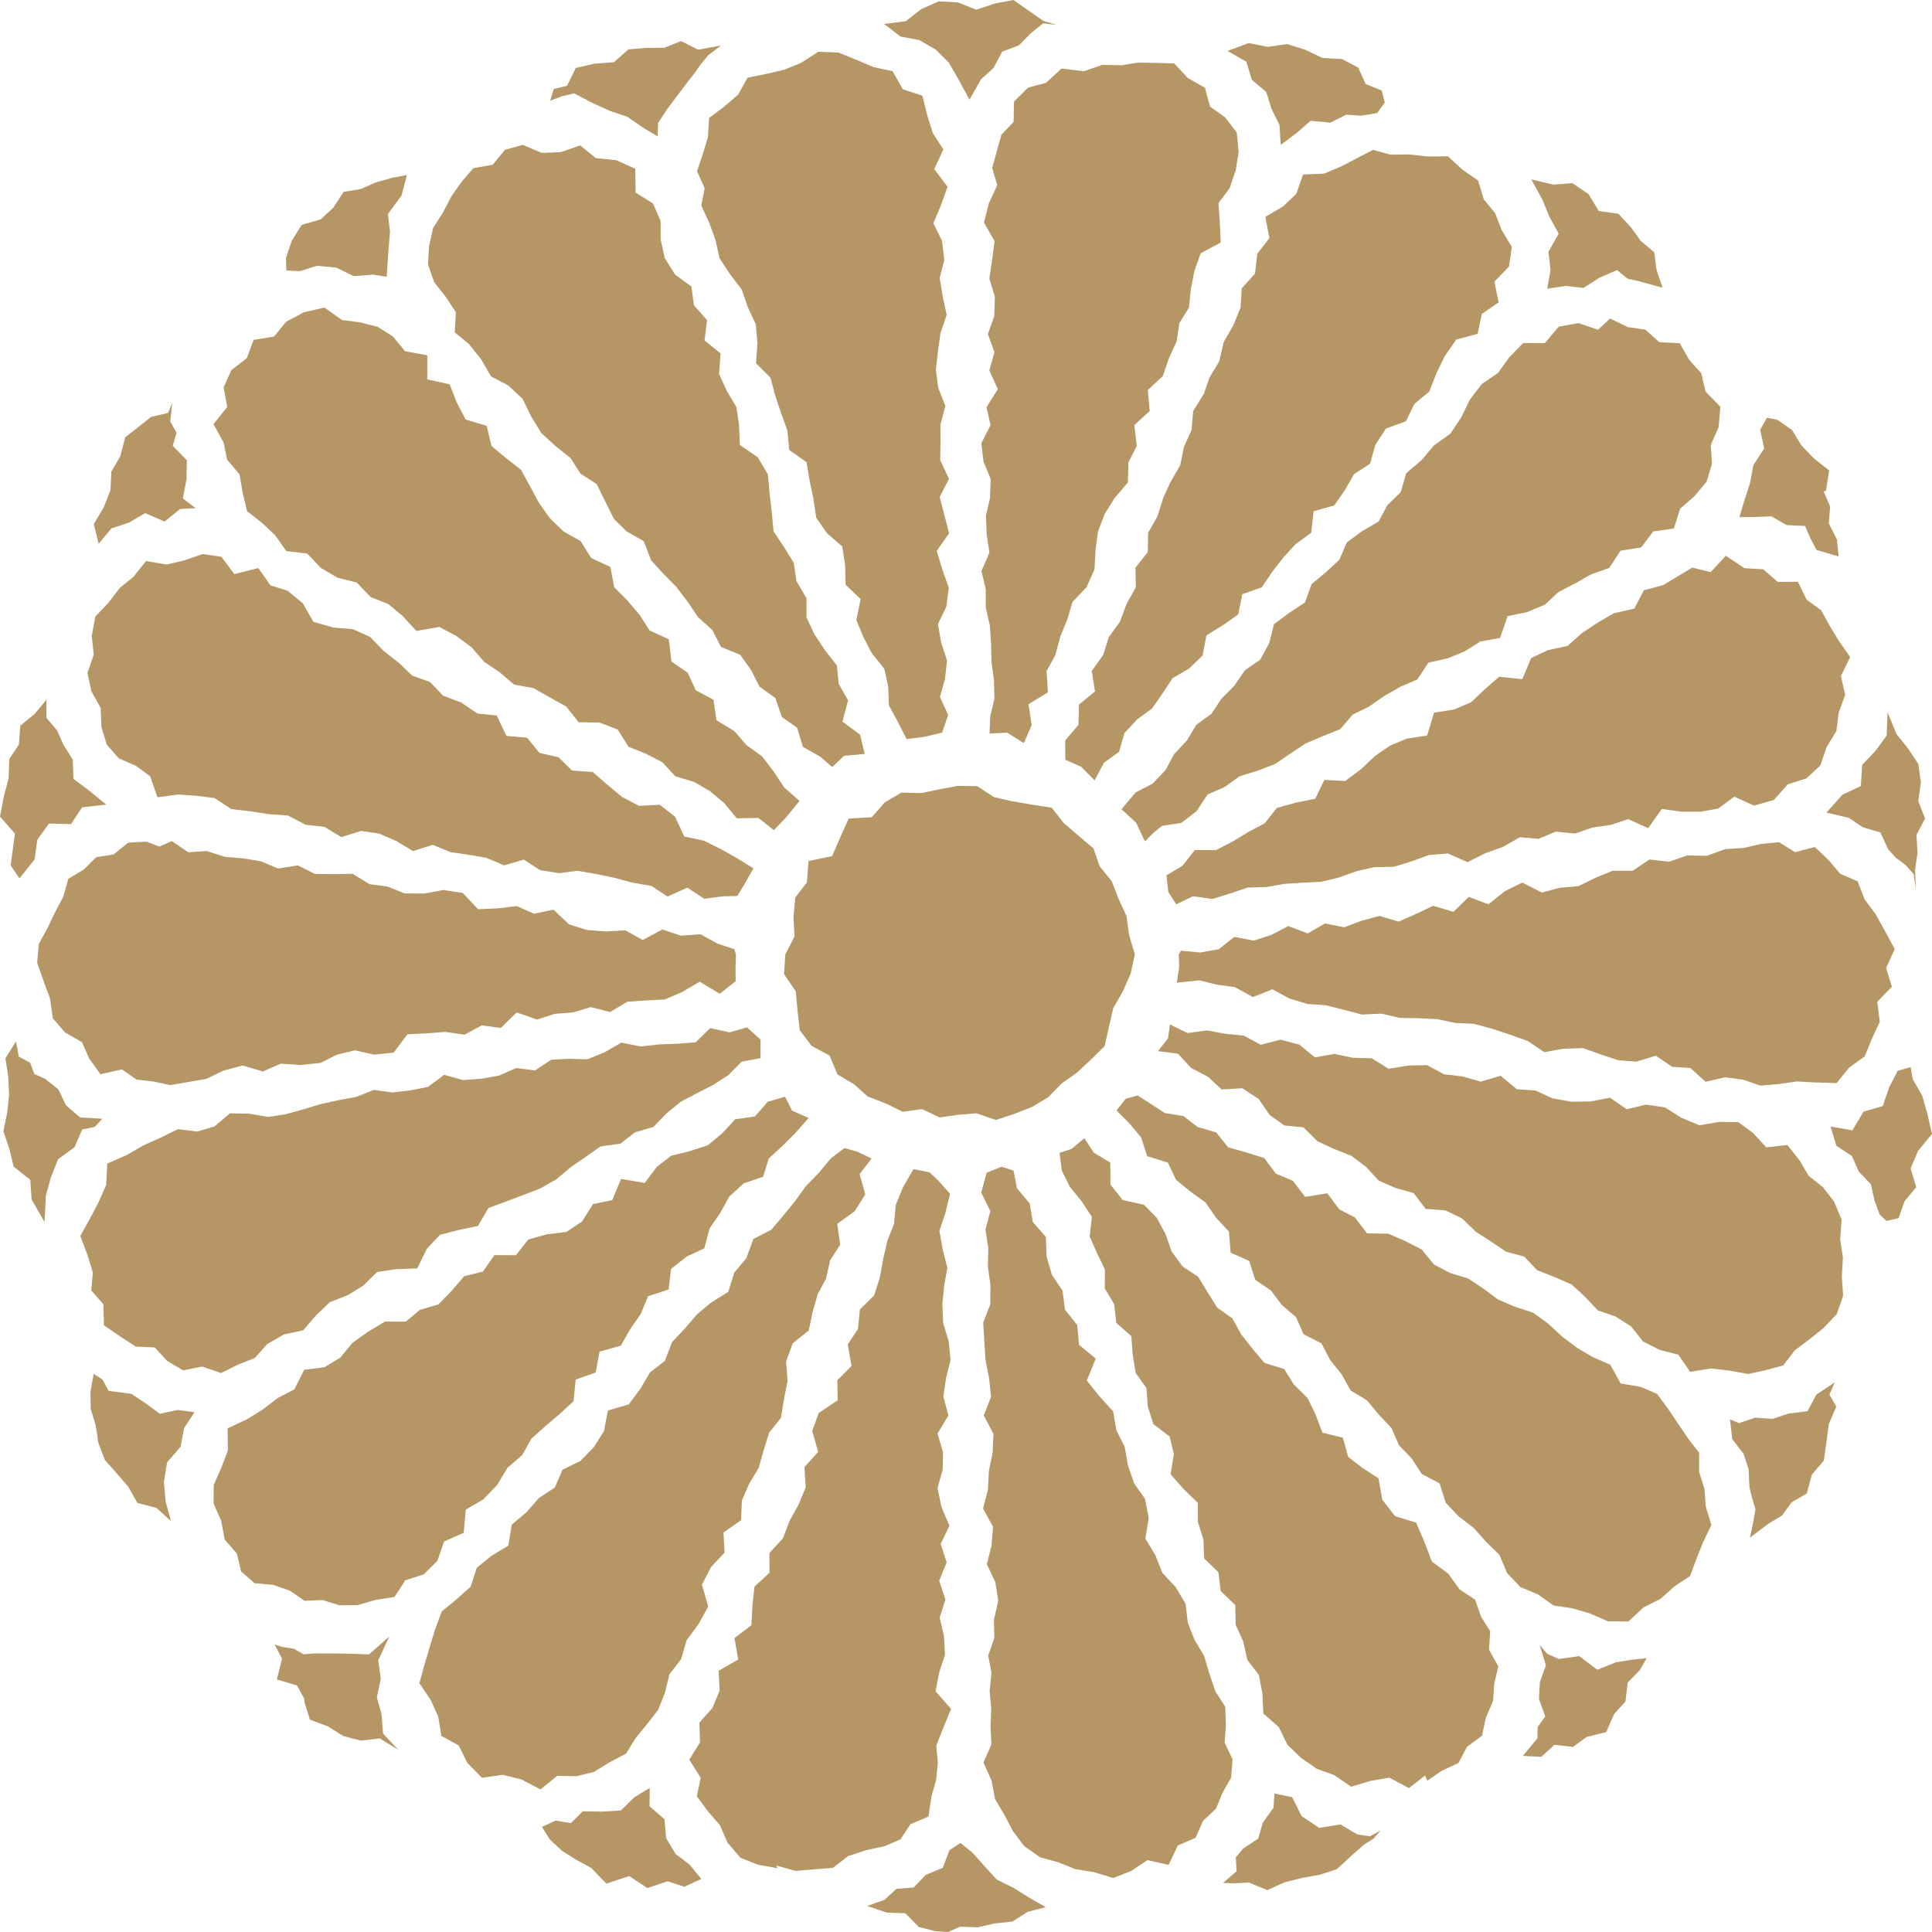
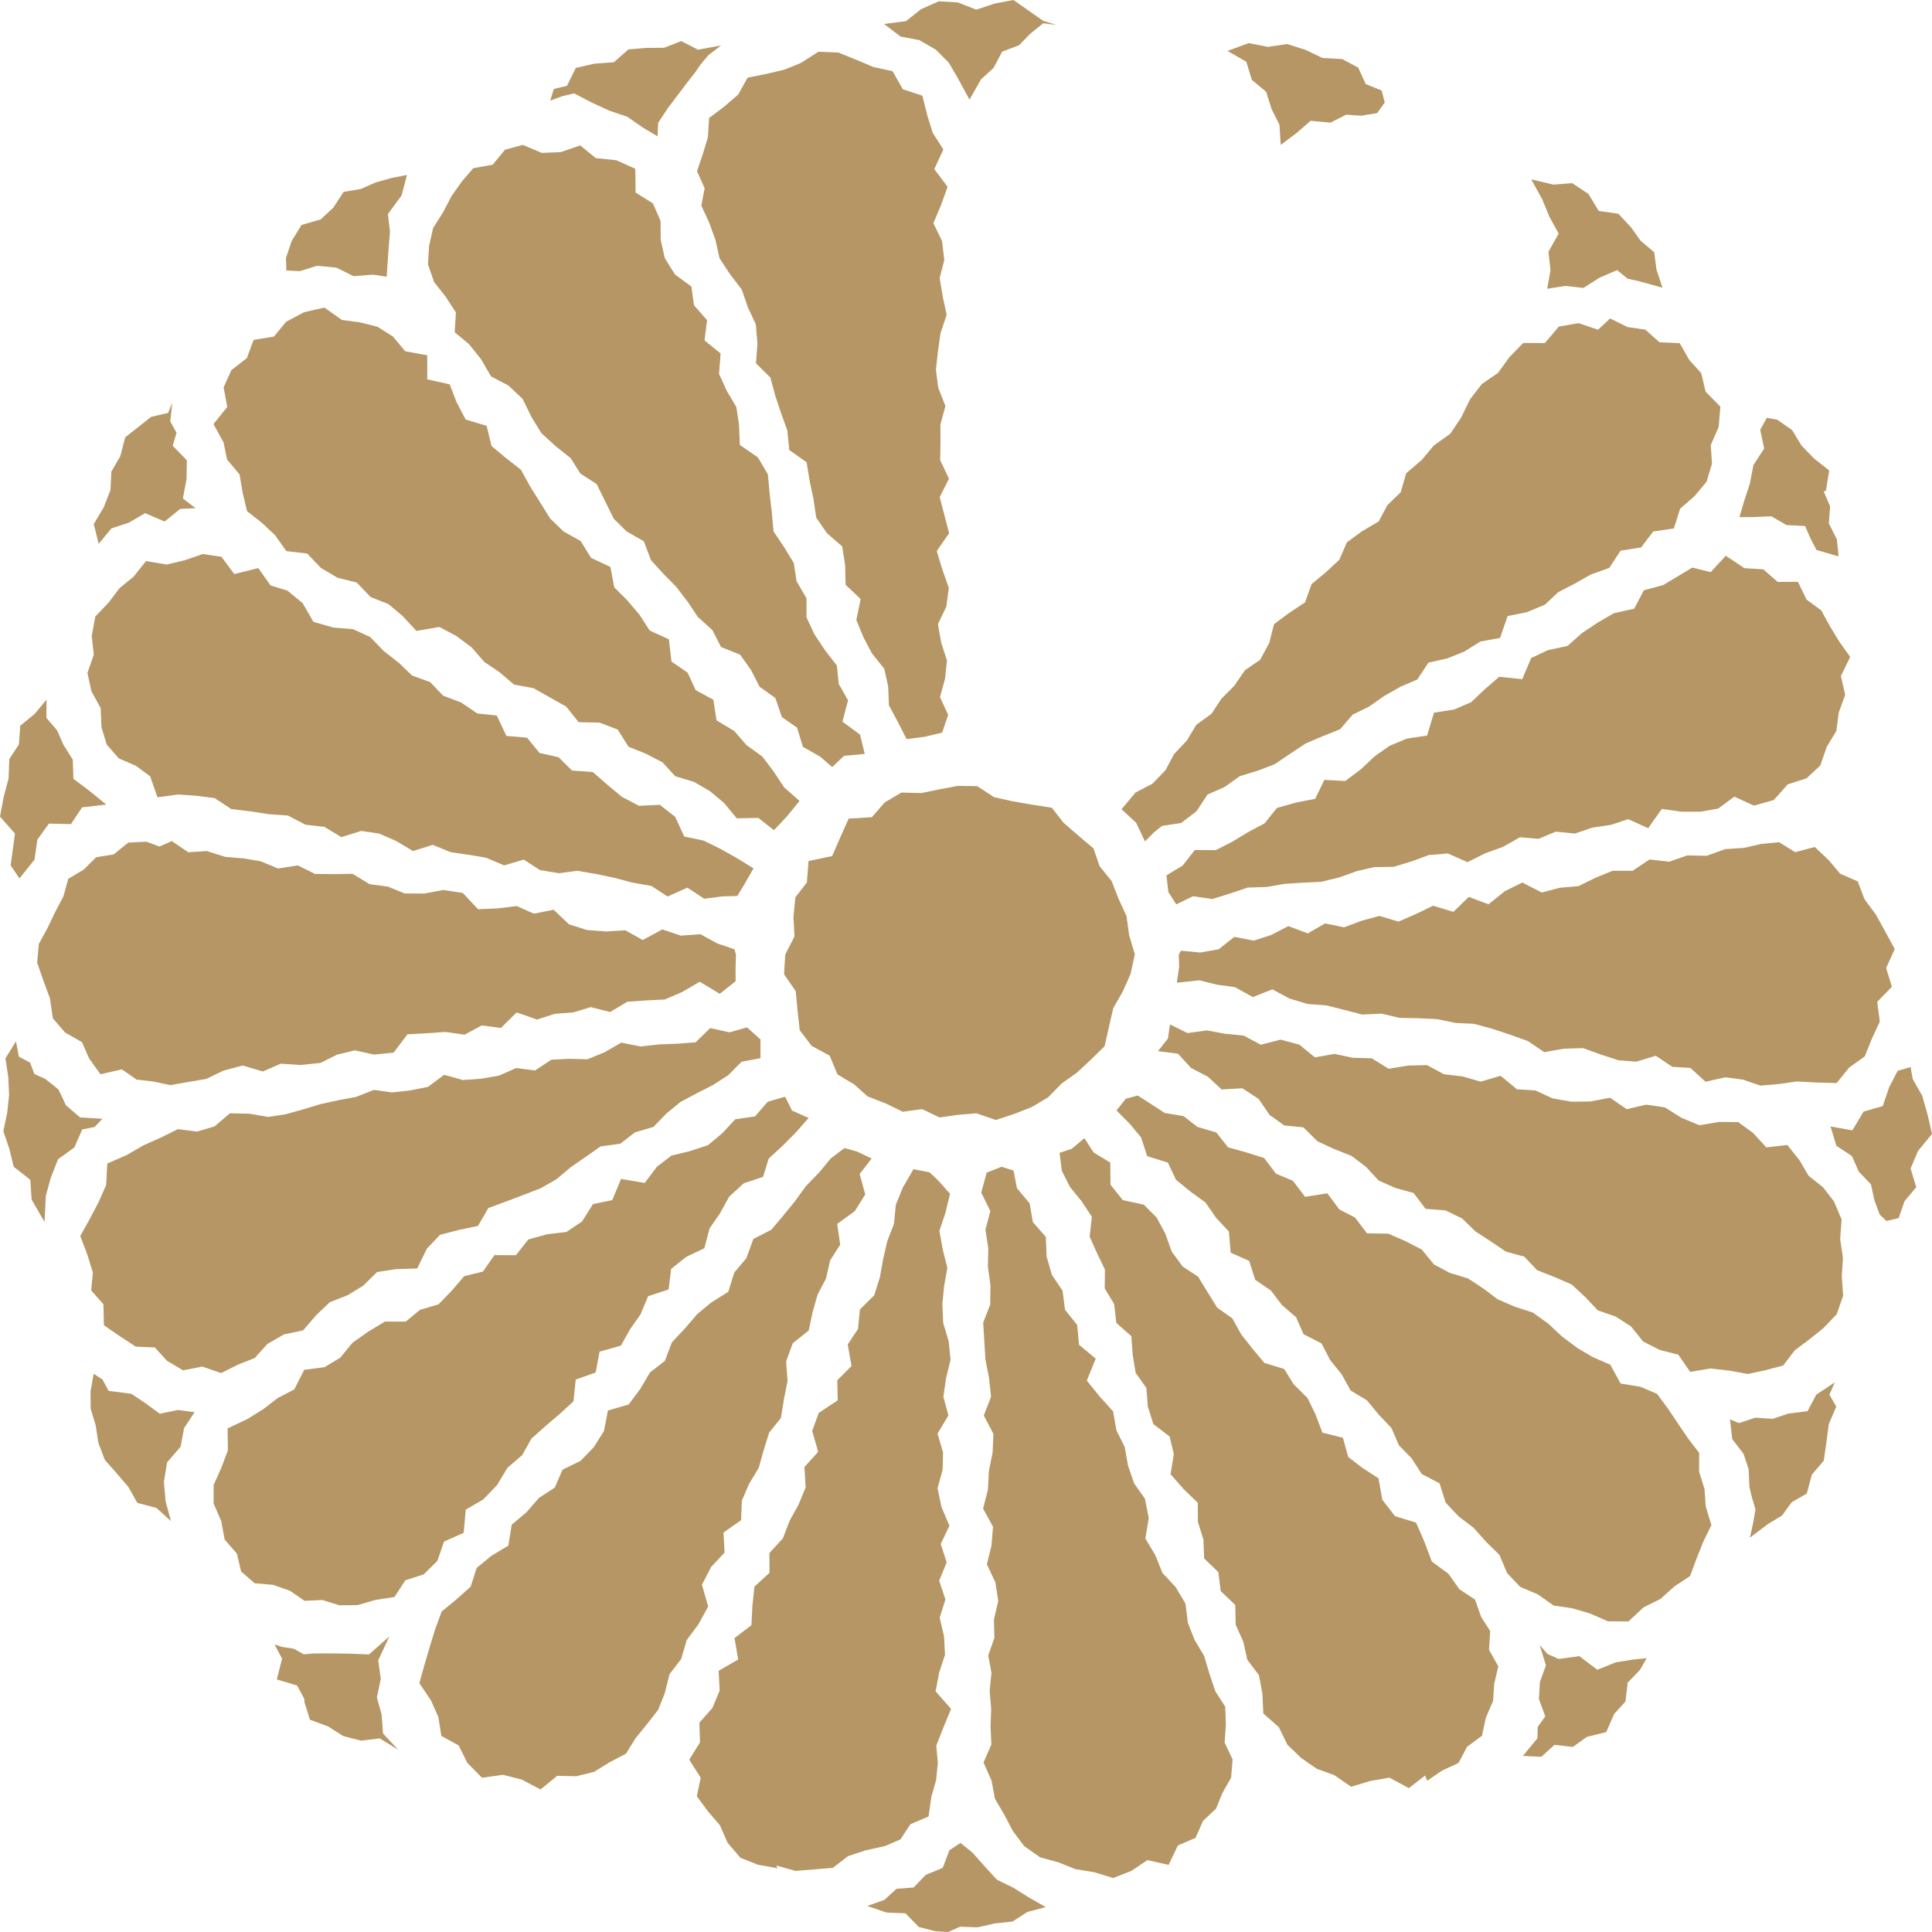
<svg xmlns="http://www.w3.org/2000/svg" width="80" height="80" viewBox="0 0 80 80" fill="none">
  <g clip-path="url(#clip0_139_197)">
    <path d="M40.144 4.126L40.623 3.284L41.141 2.812L41.497 2.139L42.196 1.874L42.658 1.398L43.197 0.964L43.748 1.032L43.205 0.867L42.607 0.451L41.967 0L41.204 0.143L40.424 0.4L39.665 0.101L38.872 0.055L38.143 0.379L37.511 0.876L36.608 0.994L37.295 1.516L38.063 1.659L38.749 2.055L39.288 2.594L39.665 3.242L40.144 4.126Z" fill="#B59664" />
    <path d="M16.012 11.46L16.042 10.993L16.093 10.273L16.148 9.595L16.063 8.863L16.627 8.096L16.852 7.246L16.22 7.368L15.559 7.553L14.936 7.827L14.228 7.945L13.804 8.597L13.278 9.086L12.489 9.313L12.078 9.978L11.841 10.682L11.858 11.199L12.413 11.229L13.125 11.006L13.927 11.082L14.643 11.435L15.449 11.372L16.012 11.46Z" fill="#B59664" />
    <path d="M27.23 5.646L27.252 5.086L27.65 4.484L28.053 3.949L28.477 3.389L28.769 3.019L29.015 2.665L29.329 2.286L29.859 1.882L28.905 2.059L28.206 1.701L27.502 1.979L26.76 1.983L26.022 2.046L25.42 2.577L24.619 2.636L23.843 2.812L23.479 3.553L22.932 3.684L22.783 4.168L23.258 3.991L23.771 3.865L24.513 4.252L25.246 4.589L25.971 4.833L26.65 5.301L27.23 5.646Z" fill="#B59664" />
    <path d="M4.401 33.316L3.65 32.706L3.04 32.251L3.014 31.459L2.62 30.828L2.366 30.247L1.921 29.725L1.925 28.971L1.429 29.569L0.839 30.049L0.784 30.824L0.386 31.43L0.356 32.234L0.153 33L0 33.813L0.619 34.516L0.509 35.333L0.441 35.834L0.806 36.373L1.429 35.594L1.547 34.769L2.026 34.103L2.938 34.125L3.4 33.43L4.401 33.316Z" fill="#B59664" />
    <path d="M53.032 6L53.694 5.503L54.27 5.002L55.093 5.078L55.741 4.749L56.364 4.791L57.026 4.682L57.34 4.244L57.212 3.747L56.551 3.482L56.242 2.8L55.576 2.446L54.758 2.4L54.054 2.063L53.295 1.823L52.502 1.941L51.705 1.785L50.828 2.109L51.608 2.556L51.837 3.309L52.43 3.802L52.651 4.509L52.981 5.17L53.032 6Z" fill="#B59664" />
-     <path d="M75.629 33.649L76.557 33.864L77.134 34.255L77.863 34.47L78.185 35.169L78.507 35.522L78.906 35.817L79.245 36.204L79.33 36.857L79.3 35.986L79.402 35.308L79.355 34.579L79.712 33.889L79.432 33.177L79.538 32.403L79.436 31.636L79.004 30.988L78.529 30.394L78.16 29.493L78.122 30.462L77.672 31.076L77.109 31.674L77.053 32.55L76.294 32.904L75.629 33.649Z" fill="#B59664" />
    <path d="M72.025 21.414L72.623 21.409L73.348 21.38L73.98 21.742L74.743 21.78L74.968 22.294L75.218 22.774L76.133 23.039L76.061 22.336L75.727 21.671L75.782 20.972L75.514 20.348L75.608 20.323L75.743 19.481L75.112 18.984L74.59 18.441L74.209 17.81L73.59 17.38L73.162 17.3L72.886 17.797L73.051 18.572L72.606 19.258L72.458 20.028L72.22 20.757L72.025 21.414Z" fill="#B59664" />
    <path d="M64.068 11.957L64.822 11.839L65.564 11.924L66.225 11.503L66.959 11.183L67.396 11.54L67.841 11.637L68.841 11.915L68.591 11.162L68.498 10.446L67.934 9.97L67.54 9.418L67.014 8.85L66.2 8.736L65.776 8.033L65.102 7.583L64.322 7.646L63.406 7.427L63.856 8.244L64.157 8.972L64.542 9.675L64.118 10.425L64.203 11.183L64.068 11.957Z" fill="#B59664" />
    <path d="M8.097 21.043L7.572 20.639L7.724 19.843L7.737 19.06L7.152 18.458L7.309 17.919L7.05 17.452L7.131 16.681L6.961 17.098L6.257 17.262L5.736 17.675L5.185 18.108L4.981 18.892L4.612 19.527L4.574 20.294L4.295 21.009L3.883 21.7L4.087 22.517L4.612 21.881L5.337 21.641L6.007 21.249L6.817 21.595L7.461 21.073L8.097 21.043Z" fill="#B59664" />
    <path d="M72.008 58.928L71.635 58.772L71.728 59.589L72.195 60.195L72.407 60.835L72.441 61.576L72.551 62.035L72.691 62.494L72.602 63.016L72.462 63.672L73.204 63.108L73.789 62.755L74.192 62.203L74.815 61.845L75.023 61.066L75.519 60.481L75.629 59.706L75.726 58.97L76.036 58.245L75.752 57.749L75.977 57.239L75.209 57.749L74.845 58.435L74.056 58.532L73.407 58.751L72.682 58.704L72.008 58.928Z" fill="#B59664" />
    <path d="M66.141 69.142L65.395 68.577L64.543 68.695L64.072 68.485L63.754 68.114L64.013 68.956L63.763 69.655L63.725 70.354L63.987 71.074L63.674 71.504L63.661 71.979L63.059 72.708L63.822 72.746L64.369 72.249L65.128 72.337L65.709 71.92L66.51 71.722L66.837 70.973L67.307 70.455L67.4 69.672L67.905 69.15L68.185 68.662L67.608 68.721L66.904 68.834L66.141 69.142Z" fill="#B59664" />
-     <path d="M52.77 74.266L52.736 74.847L52.29 75.47L52.1 76.131L51.485 76.539L51.171 76.91L51.205 77.486L50.645 77.966L51.044 77.983L51.722 77.954L52.473 78.265L53.198 77.941L53.918 77.76L54.648 77.629L55.356 77.398L55.949 76.851L56.483 76.379L56.878 76.131L57.179 75.79L56.729 76.038L56.208 75.962L55.5 75.545L54.631 75.689L53.901 75.209L53.503 74.417L52.77 74.266Z" fill="#B59664" />
    <path d="M4.239 46.326L3.315 46.271L2.73 45.766L2.421 45.113L1.874 44.676L1.424 44.474L1.246 44.002L0.78 43.754L0.661 43.122L0.224 43.825L0.343 44.596L0.377 45.332L0.301 46.056L0.14 46.84L0.386 47.572L0.568 48.313L1.255 48.852L1.31 49.673L1.844 50.599L1.899 49.505L2.107 48.755L2.404 48.002L3.082 47.509L3.404 46.768L3.921 46.663L4.239 46.326Z" fill="#B59664" />
    <path d="M75.799 46.646L76.04 47.446L76.681 47.867L76.969 48.515L77.473 49.042L77.613 49.694L77.834 50.292L78.114 50.557L78.618 50.439L78.864 49.736L79.347 49.16L79.114 48.385L79.419 47.661L80 46.953L79.809 46.128L79.597 45.379L79.203 44.684L79.114 44.187L78.58 44.339L78.228 45.017L77.961 45.8L77.168 46.027L76.702 46.806L75.799 46.646Z" fill="#B59664" />
    <path d="M16.123 67.761L15.279 68.506L14.507 68.476L13.774 68.464H13.015L12.578 68.502L12.167 68.27L11.671 68.194L11.37 68.093L11.68 68.683L11.463 69.542L12.303 69.794L12.604 70.354V70.472L12.833 71.209L13.583 71.487L14.215 71.887L14.944 72.076L15.724 71.984L16.491 72.455L15.86 71.781L15.8 70.99L15.605 70.287L15.767 69.52L15.661 68.75L16.123 67.761Z" fill="#B59664" />
    <path d="M39.771 76.312L39.313 76.615L39.038 77.343L38.334 77.634L37.833 78.156L37.121 78.211L36.625 78.669L35.909 78.922L36.718 79.196L37.49 79.225L38.05 79.794L38.728 79.966L39.258 80L39.754 79.781L40.483 79.806L41.187 79.646L41.925 79.566L42.552 79.166L43.302 78.969L42.607 78.573L41.963 78.168L41.276 77.832L40.767 77.276L40.267 76.712L39.771 76.312Z" fill="#B59664" />
    <path d="M8.055 58.477L7.364 58.384L6.618 58.54L6.02 58.102L5.439 57.715L4.498 57.593L4.244 57.126L3.879 56.886L3.748 57.622L3.756 58.338L3.964 59.024L4.07 59.736L4.341 60.452L4.837 61.012L5.316 61.572L5.689 62.233L6.478 62.439L7.08 62.986L6.859 62.178L6.787 61.361L6.919 60.553L7.478 59.904L7.622 59.134L8.055 58.477Z" fill="#B59664" />
-     <path d="M26.904 74.034L26.26 74.426L25.709 74.969L24.928 75.015L24.131 75.002L23.64 75.491L23.008 75.386L22.44 75.647L22.775 76.177L23.271 76.64L23.869 77.015L24.475 77.343L25.111 77.996L26.052 77.684L26.811 78.181L27.638 77.899L28.337 78.126L29.041 77.802L28.545 77.2L27.973 76.767L27.582 76.114L27.515 75.331L26.896 74.796L26.904 74.034Z" fill="#B59664" />
    <path d="M32.517 39.522L32.899 38.777L32.856 37.973L32.933 37.16L33.412 36.541L33.48 35.653L34.459 35.447L34.79 34.684L35.142 33.897L36.1 33.838L36.638 33.224L37.325 32.819L38.147 32.84L38.898 32.684L39.665 32.541L40.466 32.554L41.162 33.009L41.933 33.181L42.709 33.316L43.553 33.447L44.04 34.07L44.642 34.592L45.278 35.131L45.532 35.867L46.029 36.482L46.317 37.215L46.648 37.939L46.754 38.726L46.991 39.514L46.817 40.322L46.495 41.05L46.096 41.749L45.918 42.528L45.74 43.32L45.164 43.884L44.596 44.414L43.96 44.865L43.404 45.433L42.739 45.833L42.001 46.124L41.234 46.376L40.432 46.099L39.673 46.162L38.906 46.271L38.181 45.926L37.38 46.035L36.693 45.699L35.926 45.4L35.366 44.899L34.679 44.49L34.353 43.711L33.607 43.307L33.115 42.659L33.026 41.859L32.95 41.046L32.466 40.339L32.517 39.522Z" fill="#B59664" />
    <path d="M23.008 18.475L23.627 18.967L24.034 19.611L24.708 20.045L25.064 20.769L25.416 21.481L25.95 22.007L26.658 22.411L26.959 23.199L27.472 23.763L28.002 24.298L28.502 24.954L28.897 25.548L29.499 26.091L29.855 26.79L30.648 27.11L31.101 27.746L31.453 28.436L32.106 28.904L32.377 29.695L33.005 30.129L33.246 30.925L33.971 31.337L34.459 31.762L34.951 31.295L35.807 31.219L35.612 30.419L34.883 29.881L35.116 29L34.73 28.319L34.654 27.561L34.162 26.925L33.717 26.255L33.395 25.561V24.773L32.983 24.066L32.869 23.312L32.475 22.668L32.03 22.003L31.957 21.199L31.869 20.445L31.796 19.641L31.381 18.938L30.635 18.424L30.601 17.582L30.491 16.854L30.096 16.189L29.774 15.481L29.838 14.635L29.172 14.096L29.278 13.258L28.735 12.639L28.63 11.865L27.951 11.368L27.527 10.69L27.358 9.932L27.353 9.149L27.035 8.421L26.319 7.974L26.306 6.989L25.522 6.635L24.67 6.547L24.025 6.021L23.224 6.299L22.436 6.332L21.647 6L20.909 6.202L20.401 6.821L19.599 6.964L19.125 7.515L18.688 8.134L18.349 8.787L17.933 9.448L17.768 10.185L17.721 10.947L17.976 11.679L18.459 12.294L18.879 12.938L18.828 13.759L19.413 14.243L19.913 14.862L20.333 15.586L21.053 15.965L21.643 16.521L21.995 17.245L22.414 17.932L23.008 18.475Z" fill="#B59664" />
    <path d="M31.364 14.218L31.305 15.043L31.902 15.637L32.102 16.382L32.339 17.098L32.602 17.822L32.683 18.635L33.399 19.14L33.531 19.94L33.683 20.656L33.798 21.435L34.243 22.079L34.874 22.626L34.997 23.413L35.014 24.213L35.638 24.807L35.459 25.67L35.752 26.382L36.1 27.047L36.617 27.695L36.778 28.428L36.808 29.207L37.185 29.906L37.541 30.605L38.287 30.508L39.012 30.335L39.262 29.603L38.923 28.866L39.131 28.108L39.212 27.35L38.97 26.601L38.838 25.843L39.186 25.119L39.288 24.34L39.021 23.586L38.788 22.816L39.3 22.079L39.097 21.296L38.91 20.584L39.296 19.822L38.932 19.06L38.944 18.306L38.94 17.582L39.148 16.812L38.851 16.062L38.754 15.313L38.838 14.547L38.944 13.797L39.199 13.035L39.038 12.29L38.91 11.511L39.101 10.766L39.008 9.978L38.648 9.242L38.961 8.505L39.237 7.734L38.686 7.002L39.063 6.189L38.622 5.503L38.393 4.766L38.194 3.962L37.384 3.697L36.96 2.947L36.172 2.779L35.468 2.48L34.718 2.177L33.887 2.143L33.166 2.606L32.471 2.888L31.729 3.061L30.953 3.217L30.571 3.911L29.982 4.421L29.363 4.884L29.312 5.684L29.104 6.374L28.863 7.09L29.177 7.793L29.041 8.513L29.367 9.221L29.626 9.936L29.796 10.694L30.224 11.347L30.715 11.991L30.966 12.719L31.296 13.427L31.364 14.218Z" fill="#B59664" />
    <path d="M8.119 32.95L8.886 33.047L9.577 33.502L10.387 33.598L11.12 33.712L11.926 33.771L12.651 34.15L13.431 34.238L14.135 34.663L14.953 34.407L15.695 34.516L16.407 34.824L17.102 35.24L17.916 34.983L18.663 35.287L19.413 35.396L20.134 35.518L20.875 35.834L21.689 35.594L22.355 36.028L23.148 36.158L23.902 36.057L24.691 36.192L25.442 36.348L26.175 36.545L26.972 36.684L27.642 37.122L28.464 36.756L29.16 37.215L29.948 37.114L30.529 37.101L30.813 36.634L31.199 35.956L30.503 35.527L29.842 35.156L29.147 34.811L28.333 34.638L27.956 33.821L27.32 33.325L26.459 33.367L25.751 32.996L25.149 32.495L24.547 31.969L23.686 31.906L23.131 31.358L22.338 31.177L21.825 30.546L20.969 30.474L20.57 29.628L19.765 29.544L19.095 29.089L18.349 28.807L17.81 28.243L17.064 27.973L16.526 27.456L15.877 26.946L15.33 26.378L14.618 26.053L13.804 25.986L12.977 25.75L12.536 24.98L11.909 24.462L11.201 24.239L10.696 23.523L9.7 23.771L9.17 23.056L8.394 22.942L7.635 23.203L6.902 23.376L6.046 23.233L5.533 23.877L4.948 24.357L4.485 24.967L3.947 25.527L3.799 26.335L3.883 27.11L3.621 27.864L3.786 28.626L4.168 29.316L4.201 30.112L4.422 30.836L4.922 31.405L5.63 31.712L6.219 32.146L6.52 33.013L7.381 32.899L8.119 32.95Z" fill="#B59664" />
-     <path d="M11.858 22.82L12.719 22.921L13.291 23.519L13.978 23.923L14.771 24.121L15.347 24.723L16.085 25.014L16.67 25.506L17.242 26.125L18.192 25.961L18.895 26.335L19.527 26.803L20.053 27.409L20.68 27.83L21.287 28.348L22.092 28.495L22.766 28.878L23.445 29.257L23.962 29.906L24.822 29.919L25.577 30.209L26.026 30.921L26.747 31.211L27.43 31.565L27.96 32.142L28.74 32.377L29.397 32.76L29.99 33.257L30.508 33.885L31.402 33.868L32.047 34.377L32.585 33.805L33.106 33.165L32.471 32.605L32.03 31.939L31.563 31.325L30.91 30.853L30.406 30.272L29.668 29.826L29.541 28.975L28.808 28.58L28.473 27.855L27.803 27.392L27.697 26.474L26.9 26.108L26.484 25.46L25.976 24.862L25.433 24.319L25.276 23.477L24.475 23.102L24.042 22.403L23.334 22.007L22.779 21.468L22.321 20.828L21.944 20.13L21.571 19.452L20.952 18.968L20.354 18.471L20.15 17.633L19.281 17.372L18.904 16.648L18.62 15.915L17.692 15.709V14.711L16.78 14.547L16.271 13.936L15.635 13.532L14.902 13.347L14.16 13.25L13.431 12.736L12.587 12.93L11.845 13.326L11.345 13.936L10.501 14.075L10.221 14.829L9.581 15.325L9.259 16.041L9.412 16.85L8.839 17.561L9.259 18.323L9.403 19.031L9.92 19.645L10.052 20.424L10.23 21.165L10.84 21.645L11.392 22.163L11.858 22.82Z" fill="#B59664" />
+     <path d="M11.858 22.82L12.719 22.921L13.291 23.519L13.978 23.923L14.771 24.121L15.347 24.723L16.085 25.014L16.67 25.506L17.242 26.125L18.192 25.961L18.895 26.335L19.527 26.803L20.053 27.409L20.68 27.83L21.287 28.348L22.092 28.495L22.766 28.878L23.445 29.257L23.962 29.906L24.822 29.919L25.577 30.209L26.026 30.921L26.747 31.211L27.43 31.565L27.96 32.142L28.74 32.377L29.397 32.76L29.99 33.257L30.508 33.885L31.402 33.868L32.047 34.377L32.585 33.805L33.106 33.165L32.471 32.605L32.03 31.939L31.563 31.325L30.91 30.853L30.406 30.272L29.668 29.826L29.541 28.975L28.808 28.58L28.473 27.855L27.803 27.392L27.697 26.474L26.9 26.108L26.484 25.46L25.976 24.862L25.433 24.319L25.276 23.477L24.475 23.102L24.042 22.403L23.334 22.007L22.779 21.468L21.944 20.13L21.571 19.452L20.952 18.968L20.354 18.471L20.15 17.633L19.281 17.372L18.904 16.648L18.62 15.915L17.692 15.709V14.711L16.78 14.547L16.271 13.936L15.635 13.532L14.902 13.347L14.16 13.25L13.431 12.736L12.587 12.93L11.845 13.326L11.345 13.936L10.501 14.075L10.221 14.829L9.581 15.325L9.259 16.041L9.412 16.85L8.839 17.561L9.259 18.323L9.403 19.031L9.92 19.645L10.052 20.424L10.23 21.165L10.84 21.645L11.392 22.163L11.858 22.82Z" fill="#B59664" />
    <path d="M64.093 26.921L63.402 27.249L63.033 28.125L62.079 28.024L61.486 28.538L60.918 29.076L60.214 29.38L59.379 29.51L59.095 30.457L58.255 30.584L57.551 30.878L56.937 31.304L56.356 31.851L55.703 32.339L54.838 32.293L54.461 33.076L53.651 33.236L52.875 33.455L52.362 34.095L51.68 34.457L51.044 34.844L50.349 35.202L49.475 35.198L48.966 35.847L48.301 36.246L48.377 36.933L48.708 37.447L49.399 37.11L50.2 37.227L50.942 36.996L51.663 36.752L52.456 36.727L53.172 36.6L53.944 36.55L54.711 36.512L55.457 36.331L56.186 36.07L56.907 35.906L57.708 35.893L58.455 35.666L59.167 35.404L59.951 35.341L60.765 35.699L61.498 35.333L62.232 35.068L62.94 34.668L63.707 34.735L64.419 34.436L65.212 34.516L65.937 34.268L66.713 34.154L67.417 33.918L68.248 34.293L68.812 33.497L69.626 33.611H70.414L71.148 33.48L71.813 32.988L72.627 33.358L73.45 33.127L74.026 32.478L74.802 32.23L75.374 31.699L75.641 30.925L76.04 30.268L76.138 29.506L76.405 28.769L76.227 27.994L76.612 27.203L76.138 26.533L75.764 25.914L75.413 25.274L74.806 24.828L74.446 24.091L73.611 24.096L73.009 23.573L72.233 23.527L71.461 23.014L70.834 23.691L70.075 23.502L69.46 23.872L68.871 24.226L68.07 24.441L67.671 25.203L66.828 25.392L66.166 25.776L65.501 26.218L64.907 26.748L64.093 26.921Z" fill="#B59664" />
    <path d="M58.226 19.599L58.001 20.382L57.446 20.921L57.09 21.59L56.39 22.003L55.771 22.458L55.462 23.174L54.902 23.696L54.313 24.184L54.037 24.946L53.38 25.38L52.753 25.847L52.558 26.622L52.18 27.321L51.549 27.754L51.112 28.394L50.569 28.942L50.166 29.556L49.539 30.011L49.145 30.664L48.615 31.228L48.259 31.893L47.72 32.453L47.021 32.815L46.44 33.51L47.046 34.07L47.411 34.84L47.792 34.457L48.123 34.196L48.907 34.078L49.543 33.594L50.001 32.899L50.701 32.592L51.332 32.141L52.087 31.91L52.791 31.64L53.414 31.215L54.071 30.782L54.754 30.491L55.491 30.196L56.013 29.59L56.683 29.262L57.31 28.824L57.988 28.436L58.688 28.137L59.146 27.439L59.934 27.262L60.634 26.98L61.3 26.563L62.114 26.415L62.427 25.51L63.224 25.35L63.975 25.034L64.522 24.521L65.213 24.163L65.882 23.784L66.637 23.515L67.103 22.803L67.956 22.668L68.456 22.007L69.312 21.881L69.571 21.064L70.16 20.55L70.665 19.948L70.889 19.199L70.838 18.433L71.165 17.683L71.237 16.841L70.626 16.218L70.444 15.452L69.944 14.9L69.554 14.21L68.714 14.172L68.129 13.65L67.396 13.544L66.671 13.187L66.171 13.654L65.365 13.38L64.547 13.524L63.97 14.206L63.076 14.201L62.499 14.791L62.029 15.443L61.359 15.902L60.867 16.542L60.502 17.292L60.053 17.961L59.375 18.445L58.87 19.047L58.226 19.599Z" fill="#B59664" />
-     <path d="M44.112 31.459L44.769 31.75L45.325 32.314L45.711 31.586L46.338 31.131L46.558 30.356L47.084 29.792L47.703 29.337L48.136 28.718L48.551 28.083L49.233 27.687L49.797 27.144L49.954 26.31L50.633 25.893L51.273 25.443L51.438 24.605L52.248 24.319L52.68 23.679L53.147 23.077L53.655 22.525L54.295 22.062L54.393 21.169L55.249 20.929L55.686 20.298L56.072 19.628L56.729 19.203L56.954 18.416L57.386 17.746L58.217 17.443L58.569 16.723L59.184 16.214L59.48 15.452L59.828 14.74L60.299 14.062L61.185 13.822L61.359 13.001L62.054 12.521L61.88 11.662L62.482 11.039L62.601 10.227L62.177 9.519L61.914 8.833L61.439 8.252L61.206 7.477L60.562 7.031L59.955 6.471L59.107 6.48L58.357 6.395L57.577 6.404L56.848 6.206L56.191 6.551L55.525 6.896L54.821 7.191L53.956 7.225L53.676 8.029L53.125 8.551L52.396 8.981L52.562 9.86L52.061 10.509L51.968 11.33L51.417 11.94L51.37 12.736L51.069 13.473L50.671 14.163L50.488 14.959L50.086 15.629L49.848 16.311L49.407 17.018L49.34 17.801L49.026 18.5L48.869 19.27L48.462 19.969L48.165 20.622L47.928 21.38L47.542 22.058L47.525 22.866L47.016 23.506L47.033 24.314L46.647 25.013L46.372 25.75L45.914 26.382L45.681 27.119L45.206 27.784L45.342 28.63L44.68 29.173L44.655 30.019L44.108 30.655L44.112 31.459Z" fill="#B59664" />
-     <path d="M42.395 30.773L42.722 30.015L42.586 29.161L43.391 28.668L43.336 27.792L43.697 27.131L43.909 26.344L44.197 25.649L44.409 24.925L44.99 24.314L45.32 23.582L45.363 22.778L45.469 21.999L45.744 21.279L46.151 20.626L46.703 19.978L46.724 19.148L47.071 18.466L46.97 17.603L47.605 17.018L47.529 16.151L48.152 15.566L48.403 14.833L48.721 14.142L48.835 13.38L49.233 12.736L49.31 11.966L49.458 11.216L49.717 10.488L50.548 10.042L50.51 9.208L50.455 8.408L50.917 7.789L51.167 7.052L51.29 6.303L51.213 5.494L50.73 4.859L50.107 4.417L49.895 3.634L49.183 3.229L48.623 2.627L47.792 2.602L47.118 2.594L46.448 2.703L45.643 2.686L44.875 2.951L43.955 2.838L43.315 3.431L42.573 3.625L41.988 4.206L41.971 5.048L41.467 5.579L41.276 6.265L41.085 6.951L41.293 7.667L40.945 8.425L40.742 9.216L41.183 9.983L41.081 10.77L40.966 11.528L41.195 12.29L41.17 13.094L40.907 13.831L41.178 14.585L40.966 15.342L41.318 16.113L40.848 16.866L41.017 17.603L40.636 18.353L40.725 19.115L41.022 19.831L40.992 20.639L40.827 21.334L40.856 22.138L40.971 22.879L40.64 23.645L40.818 24.395V25.148L40.988 25.902L41.038 26.651L41.056 27.409L41.157 28.159L41.178 28.925L41 29.687L40.975 30.373L41.704 30.335L42.395 30.773Z" fill="#B59664" />
    <path d="M7.754 44.81L8.543 44.675L9.247 44.334L10.048 44.12L10.883 44.368L11.625 44.044L12.439 44.099L13.27 44.014L13.948 43.673L14.69 43.492L15.487 43.669L16.301 43.585L16.873 42.827L17.675 42.785L18.442 42.73L19.235 42.844L19.947 42.461L20.74 42.566L21.393 41.922L22.236 42.217L22.97 41.981L23.737 41.922L24.458 41.703L25.264 41.905L25.976 41.48L26.76 41.425L27.527 41.387L28.248 41.076L28.973 40.651L29.804 41.151L30.461 40.629L30.457 40.112L30.474 39.526L30.41 39.307L29.702 39.067L29.003 38.684L28.189 38.743L27.426 38.486L26.612 38.924L25.891 38.52L25.107 38.571L24.314 38.512L23.563 38.276L22.923 37.67L22.109 37.834L21.397 37.518L20.608 37.615L19.794 37.648L19.163 36.975L18.349 36.853L17.573 37L16.755 36.996L16.064 36.714L15.305 36.613L14.601 36.183L13.817 36.196L13.041 36.188L12.329 35.834L11.515 35.964L10.802 35.666L10.073 35.543L9.319 35.48L8.56 35.24L7.797 35.291L7.114 34.828L6.601 35.055L6.067 34.853L5.312 34.891L4.706 35.379L3.981 35.497L3.468 36.007L2.828 36.39L2.624 37.122L2.289 37.758L1.976 38.411L1.607 39.089L1.539 39.863L1.806 40.629L2.069 41.341L2.188 42.166L2.692 42.751L3.396 43.156L3.689 43.825L4.159 44.482L5.049 44.28L5.656 44.705L6.338 44.781L7.05 44.932L7.754 44.81Z" fill="#B59664" />
    <path d="M67.93 57.424L67.107 57.29L66.679 56.511L65.946 56.191L65.318 55.82L64.678 55.34L64.11 54.81L63.474 54.351L62.719 54.107L62.011 53.799L61.46 53.383L60.791 52.94L60.036 52.709L59.379 52.359L58.87 51.74L58.175 51.383L57.484 51.084L56.606 51.071L56.106 50.414L55.461 50.082L54.961 49.412L54.041 49.559L53.537 48.894L52.833 48.599L52.345 47.951L51.591 47.715L50.853 47.509L50.365 46.894L49.585 46.663L49.009 46.217L48.229 46.086L47.576 45.661L47.105 45.362L46.618 45.496L46.232 45.981L46.779 46.532L47.249 47.096L47.504 47.875L48.36 48.141L48.695 48.852L49.293 49.341L49.92 49.795L50.349 50.418L50.887 50.995L50.959 51.871L51.726 52.212L51.977 52.995L52.625 53.437L53.083 54.039L53.668 54.544L53.978 55.248L54.719 55.627L55.08 56.317L55.555 56.907L55.928 57.58L56.602 57.984L57.089 58.574L57.619 59.134L57.929 59.849L58.45 60.384L58.874 61.037L59.608 61.42L59.862 62.22L60.396 62.788L61.015 63.26L61.545 63.853L62.088 64.384L62.406 65.138L62.953 65.714L63.678 66.018L64.331 66.481L65.098 66.594L65.823 66.805L66.577 67.133L67.43 67.142L68.057 66.556L68.757 66.207L69.329 65.693L69.982 65.26L70.249 64.54L70.525 63.849L70.864 63.15L70.63 62.376L70.58 61.656L70.355 60.94L70.359 60.161L69.918 59.588L69.49 58.961L69.083 58.351L68.617 57.719L67.93 57.424Z" fill="#B59664" />
    <path d="M71.975 46.465L71.186 46.456L70.368 46.595L69.613 46.28L68.939 45.854L68.159 45.741L67.358 45.93L66.667 45.455L65.853 45.61L65.064 45.619L64.28 45.48L63.585 45.156L62.813 45.105L62.135 44.545L61.312 44.789L60.566 44.575L59.79 44.482L59.087 44.103L58.298 44.124L57.501 44.255L56.797 43.821L56.013 43.8L55.25 43.64L54.448 43.783L53.804 43.257L53.024 43.05L52.206 43.261L51.498 42.882L50.726 42.806L49.976 42.667L49.17 42.777L48.445 42.419L48.365 43L47.949 43.526L48.776 43.631L49.319 44.221L50.018 44.587L50.586 45.113L51.443 45.063L52.117 45.505L52.575 46.17L53.181 46.604L53.969 46.68L54.554 47.257L55.22 47.568L55.962 47.863L56.56 48.313L57.085 48.882L57.776 49.189L58.535 49.4L59.031 50.056L59.854 50.12L60.545 50.456L61.1 50.995L61.732 51.404L62.359 51.829L63.118 52.035L63.648 52.595L64.373 52.881L65.081 53.189L65.632 53.698L66.166 54.262L66.9 54.515L67.536 54.923L68.036 55.547L68.719 55.896L69.495 56.094L69.986 56.805L70.826 56.666L71.614 56.755L72.377 56.894L73.098 56.738L73.84 56.54L74.315 55.917L74.93 55.454L75.506 54.991L76.057 54.414L76.32 53.652L76.265 52.852L76.312 52.081L76.197 51.311L76.257 50.498L75.943 49.753L75.485 49.16L74.891 48.688L74.514 48.044L74.01 47.412L73.136 47.509L72.594 46.915L71.975 46.465Z" fill="#B59664" />
    <path d="M57.081 61.214L56.416 60.784L55.826 60.329L55.606 59.534L54.758 59.323L54.465 58.548L54.143 57.892L53.567 57.319L53.176 56.688L52.354 56.435L51.862 55.846L51.396 55.256L51.031 54.595L50.4 54.145L49.997 53.496L49.611 52.865L48.971 52.444L48.517 51.825L48.254 51.084L47.898 50.423L47.364 49.884L46.491 49.694L45.982 49.054L45.974 48.141L45.287 47.724L44.901 47.13L44.375 47.572L43.875 47.736L43.968 48.477L44.303 49.147L44.791 49.745L45.211 50.385L45.121 51.206L45.427 51.892L45.753 52.57L45.745 53.353L46.135 53.997L46.224 54.78L46.847 55.328L46.902 56.09L47.025 56.847L47.47 57.475L47.529 58.237L47.758 58.969L48.432 59.483L48.606 60.212L48.471 61.045L49.013 61.66L49.598 62.228L49.603 63.02L49.831 63.748L49.861 64.531L50.45 65.1L50.548 65.883L51.15 66.46L51.167 67.276L51.481 67.975L51.65 68.729L52.129 69.361L52.273 70.123L52.312 70.952L52.956 71.52L53.308 72.245L53.876 72.792L54.525 73.242L55.25 73.504L55.949 73.984L56.751 73.743L57.531 73.609L58.34 74.042L59.01 73.52L59.099 73.735L59.71 73.318L60.392 73.002L60.748 72.329L61.367 71.874L61.524 71.129L61.825 70.434L61.872 69.723L62.041 68.999L61.656 68.312L61.706 67.542L61.329 66.948L61.079 66.237L60.435 65.811L59.972 65.163L59.29 64.662L58.98 63.841L58.637 63.049L57.764 62.78L57.238 62.102L57.081 61.214Z" fill="#B59664" />
    <path d="M76.922 36.495L76.197 36.179L75.727 35.623L75.146 35.072L74.332 35.286L73.666 34.874L72.924 34.946L72.208 35.11L71.436 35.16L70.669 35.438L69.864 35.421L69.117 35.682L68.303 35.59L67.604 36.057H66.773L66.073 36.343L65.361 36.693L64.59 36.76L63.843 36.958L63.034 36.545L62.317 36.899L61.635 37.446L60.821 37.139L60.181 37.758L59.341 37.505L58.667 37.83L57.912 38.162L57.115 37.926L56.373 38.129L55.657 38.398L54.868 38.238L54.152 38.651L53.346 38.347L52.634 38.718L51.909 38.95L51.112 38.794L50.464 39.307L49.7 39.442L48.899 39.366L48.81 39.531L48.827 40.027L48.73 40.693L49.658 40.592L50.387 40.773L51.133 40.874L51.88 41.286L52.685 40.966L53.397 41.349L54.143 41.572L54.919 41.631L55.64 41.812L56.403 42.01L57.204 41.972L57.959 42.149L58.722 42.162L59.511 42.2L60.257 42.356L61.033 42.394L61.791 42.6L62.529 42.844L63.267 43.109L63.945 43.568L64.738 43.425L65.552 43.4L66.298 43.669L67.019 43.905L67.757 43.96L68.562 43.715L69.245 44.175L69.995 44.221L70.622 44.793L71.436 44.608L72.187 44.709L72.891 44.953L73.662 44.886L74.408 44.781L75.188 44.823L76.049 44.848L76.575 44.2L77.215 43.745L77.516 42.996L77.838 42.305L77.732 41.484L78.338 40.861L78.101 40.082L78.457 39.299L78.05 38.55L77.673 37.867L77.211 37.244L76.922 36.495Z" fill="#B59664" />
    <path d="M15.614 52.671L16.39 52.553L17.276 52.524L17.675 51.707L18.221 51.13L19.002 50.928L19.79 50.764L20.223 50.023L20.981 49.741L21.664 49.484L22.38 49.206L23.038 48.831L23.635 48.33L24.25 47.905L24.865 47.471L25.687 47.358L26.289 46.89L27.057 46.663L27.591 46.111L28.18 45.627L28.854 45.269L29.524 44.928L30.156 44.52L30.707 43.964L31.491 43.817V43.046L30.932 42.541L30.207 42.747L29.41 42.571L28.803 43.16L28.027 43.219L27.281 43.248L26.523 43.333L25.725 43.173L25.034 43.572L24.322 43.863L23.58 43.842L22.83 43.88L22.151 44.326L21.371 44.225L20.668 44.537L19.934 44.667L19.167 44.722L18.391 44.507L17.721 45.004L16.988 45.151L16.233 45.236L15.479 45.13L14.745 45.421L14.02 45.556L13.265 45.72L12.562 45.934L11.837 46.137L11.103 46.25L10.319 46.116L9.522 46.099L8.882 46.642L8.161 46.857L7.368 46.755L6.652 47.109L5.935 47.429L5.244 47.829L4.443 48.179L4.396 49.067L4.091 49.762L3.739 50.435L3.324 51.181L3.616 51.951L3.845 52.692L3.777 53.433L4.282 54.006L4.303 54.877L4.947 55.319L5.622 55.761L6.41 55.795L6.919 56.351L7.58 56.742L8.377 56.587L9.153 56.856L9.853 56.507L10.548 56.233L11.069 55.652L11.756 55.256L12.549 55.088L13.087 54.465L13.655 53.922L14.397 53.631L15.042 53.235L15.614 52.671Z" fill="#B59664" />
    <path d="M36.091 47.972L35.493 47.686L34.968 47.539L34.4 47.968L33.908 48.562L33.365 49.122L32.912 49.749L32.424 50.347L31.936 50.924L31.195 51.303L30.906 52.098L30.406 52.692L30.156 53.492L29.444 53.938L28.867 54.418L28.354 55.016L27.824 55.58L27.532 56.351L26.913 56.831L26.518 57.504L26.031 58.157L25.174 58.405L25.009 59.256L24.585 59.929L24.034 60.494L23.292 60.856L22.974 61.597L22.317 62.026L21.8 62.62L21.189 63.133L21.049 64.001L20.35 64.422L19.739 64.923L19.489 65.702L18.904 66.224L18.29 66.729L18.018 67.466L17.798 68.186L17.581 68.918L17.365 69.697L17.84 70.4L18.149 71.091L18.277 71.883L18.993 72.274L19.349 72.994L19.96 73.613L20.825 73.491L21.596 73.685L22.381 74.097L23.072 73.533L23.869 73.55L24.598 73.369L25.247 72.969L25.921 72.615L26.323 71.967L26.794 71.39L27.252 70.8L27.523 70.123L27.722 69.327L28.206 68.695L28.435 67.912L28.922 67.255L29.325 66.523L29.066 65.618L29.448 64.881L30.003 64.291L29.957 63.458L30.686 62.948L30.72 62.132L31.017 61.445L31.419 60.776L31.623 60.047L31.848 59.323L32.335 58.717L32.462 57.938L32.611 57.18L32.551 56.376L32.827 55.618L33.488 55.092L33.645 54.342L33.857 53.597L34.2 52.953L34.374 52.191L34.79 51.538L34.667 50.679L35.392 50.153L35.828 49.459L35.595 48.616L36.091 47.972Z" fill="#B59664" />
    <path d="M21.626 60.249L22.003 59.572L22.593 59.045L23.165 58.557L23.746 58.026L23.839 57.125L24.666 56.831L24.827 55.968L25.709 55.719L26.094 55.037L26.527 54.418L26.836 53.673L27.684 53.395L27.79 52.54L28.422 52.039L29.164 51.69L29.384 50.861L29.808 50.25L30.194 49.551L30.796 48.999L31.597 48.73L31.831 47.972L32.411 47.438L32.954 46.894L33.484 46.292L32.797 45.989L32.509 45.412L31.792 45.619L31.262 46.229L30.444 46.347L29.906 46.928L29.312 47.421L28.553 47.669L27.803 47.85L27.201 48.313L26.696 48.983L25.717 48.819L25.352 49.694L24.555 49.858L24.102 50.578L23.457 51.012L22.648 51.109L21.876 51.324L21.363 51.976L20.473 51.972L19.998 52.654L19.222 52.843L18.709 53.441L18.158 54.01L17.391 54.237L16.801 54.725H15.937L15.245 55.142L14.597 55.601L14.088 56.22L13.439 56.612L12.596 56.721L12.189 57.53L11.502 57.888L10.9 58.351L10.243 58.759L9.425 59.146L9.437 60.056L9.166 60.776L8.848 61.487L8.844 62.254L9.162 62.986L9.302 63.748L9.81 64.334L9.984 65.07L10.544 65.559L11.311 65.626L12.006 65.87L12.613 66.287L13.346 66.253L14.058 66.472L14.805 66.464L15.546 66.249L16.335 66.127L16.784 65.437L17.543 65.192L18.111 64.632L18.387 63.832L19.201 63.47L19.286 62.51L20.011 62.089L20.587 61.487L21.011 60.78L21.626 60.249Z" fill="#B59664" />
    <path d="M37.825 48.414L37.388 49.168L37.092 49.892L37.02 50.671L36.744 51.383L36.574 52.115L36.434 52.894L36.197 53.639L35.608 54.22L35.527 55.033L35.103 55.669L35.26 56.561L34.671 57.155L34.688 57.984L33.904 58.506L33.632 59.247L33.878 60.119L33.31 60.746L33.361 61.593L33.064 62.308L32.695 62.974L32.42 63.698L31.86 64.308L31.864 65.125L31.241 65.698L31.156 66.489L31.114 67.297L30.414 67.828L30.567 68.716L29.757 69.184L29.8 70.001L29.499 70.725L28.96 71.331L28.986 72.148L28.541 72.864L29.015 73.613L28.854 74.379L29.321 75.011L29.808 75.575L30.126 76.303L30.66 76.927L31.381 77.213L32.195 77.36L32.144 77.246L32.937 77.47L33.717 77.406L34.489 77.343L35.112 76.859L35.854 76.615L36.642 76.442L37.287 76.164L37.698 75.537L38.448 75.217L38.567 74.392L38.762 73.718L38.834 72.998L38.77 72.282L39.059 71.546L39.381 70.763L38.741 70.034L38.889 69.255L39.131 68.519L39.089 67.756L38.91 66.982L39.148 66.232L38.889 65.453L39.199 64.696L38.953 63.934L39.313 63.176L38.987 62.409L38.821 61.622L39.033 60.86L39.05 60.144L38.821 59.361L39.271 58.612L39.063 57.829L39.173 57.071L39.36 56.304L39.283 55.542L39.055 54.78L39.021 54.006L39.093 53.26L39.228 52.498L39.042 51.766L38.898 50.966L39.148 50.221L39.339 49.433L38.838 48.869L38.491 48.545L37.825 48.414Z" fill="#B59664" />
    <path d="M48.682 65.719L48.131 65.129L47.843 64.401L47.427 63.706L47.567 62.86L47.41 62.06L46.961 61.424L46.707 60.683L46.571 59.913L46.227 59.226L46.092 58.443L45.536 57.828L45.002 57.167L45.371 56.258L44.68 55.685L44.604 54.864L44.099 54.233L43.998 53.446L43.557 52.789L43.336 52.027L43.306 51.218L42.768 50.604L42.637 49.833L42.111 49.202L41.967 48.469L41.471 48.313L40.856 48.557L40.631 49.383L41.009 50.149L40.805 50.919L40.924 51.686L40.907 52.452L41.013 53.222L41.004 54.014L40.712 54.768L40.758 55.53L40.805 56.296L40.954 57.058L41.038 57.837L40.737 58.612L41.136 59.374L41.102 60.148L40.949 60.906L40.907 61.685L40.708 62.468L41.119 63.222L41.055 64.005L40.864 64.771L41.216 65.521L41.335 66.291L41.157 67.066L41.174 67.828L40.92 68.552L41.055 69.272L40.979 70.022L41.043 70.75L41.017 71.491L41.051 72.236L40.725 72.981L41.059 73.735L41.199 74.484L41.59 75.15L41.941 75.819L42.408 76.442L43.065 76.905L43.828 77.116L44.532 77.398L45.308 77.524L46.096 77.764L46.846 77.47L47.512 77.023L48.39 77.221L48.771 76.417L49.505 76.101L49.814 75.398L50.353 74.893L50.615 74.249L50.976 73.609L51.039 72.855L50.709 72.156L50.76 71.428L50.734 70.67L50.327 70.038L50.077 69.297L49.857 68.561L49.462 67.9L49.187 67.201L49.089 66.405L48.682 65.719Z" fill="#B59664" />
  </g>
  <defs>
    <clipPath id="clip0_139_197">
      <rect width="80" height="80" fill="white" />
    </clipPath>
  </defs>
</svg>